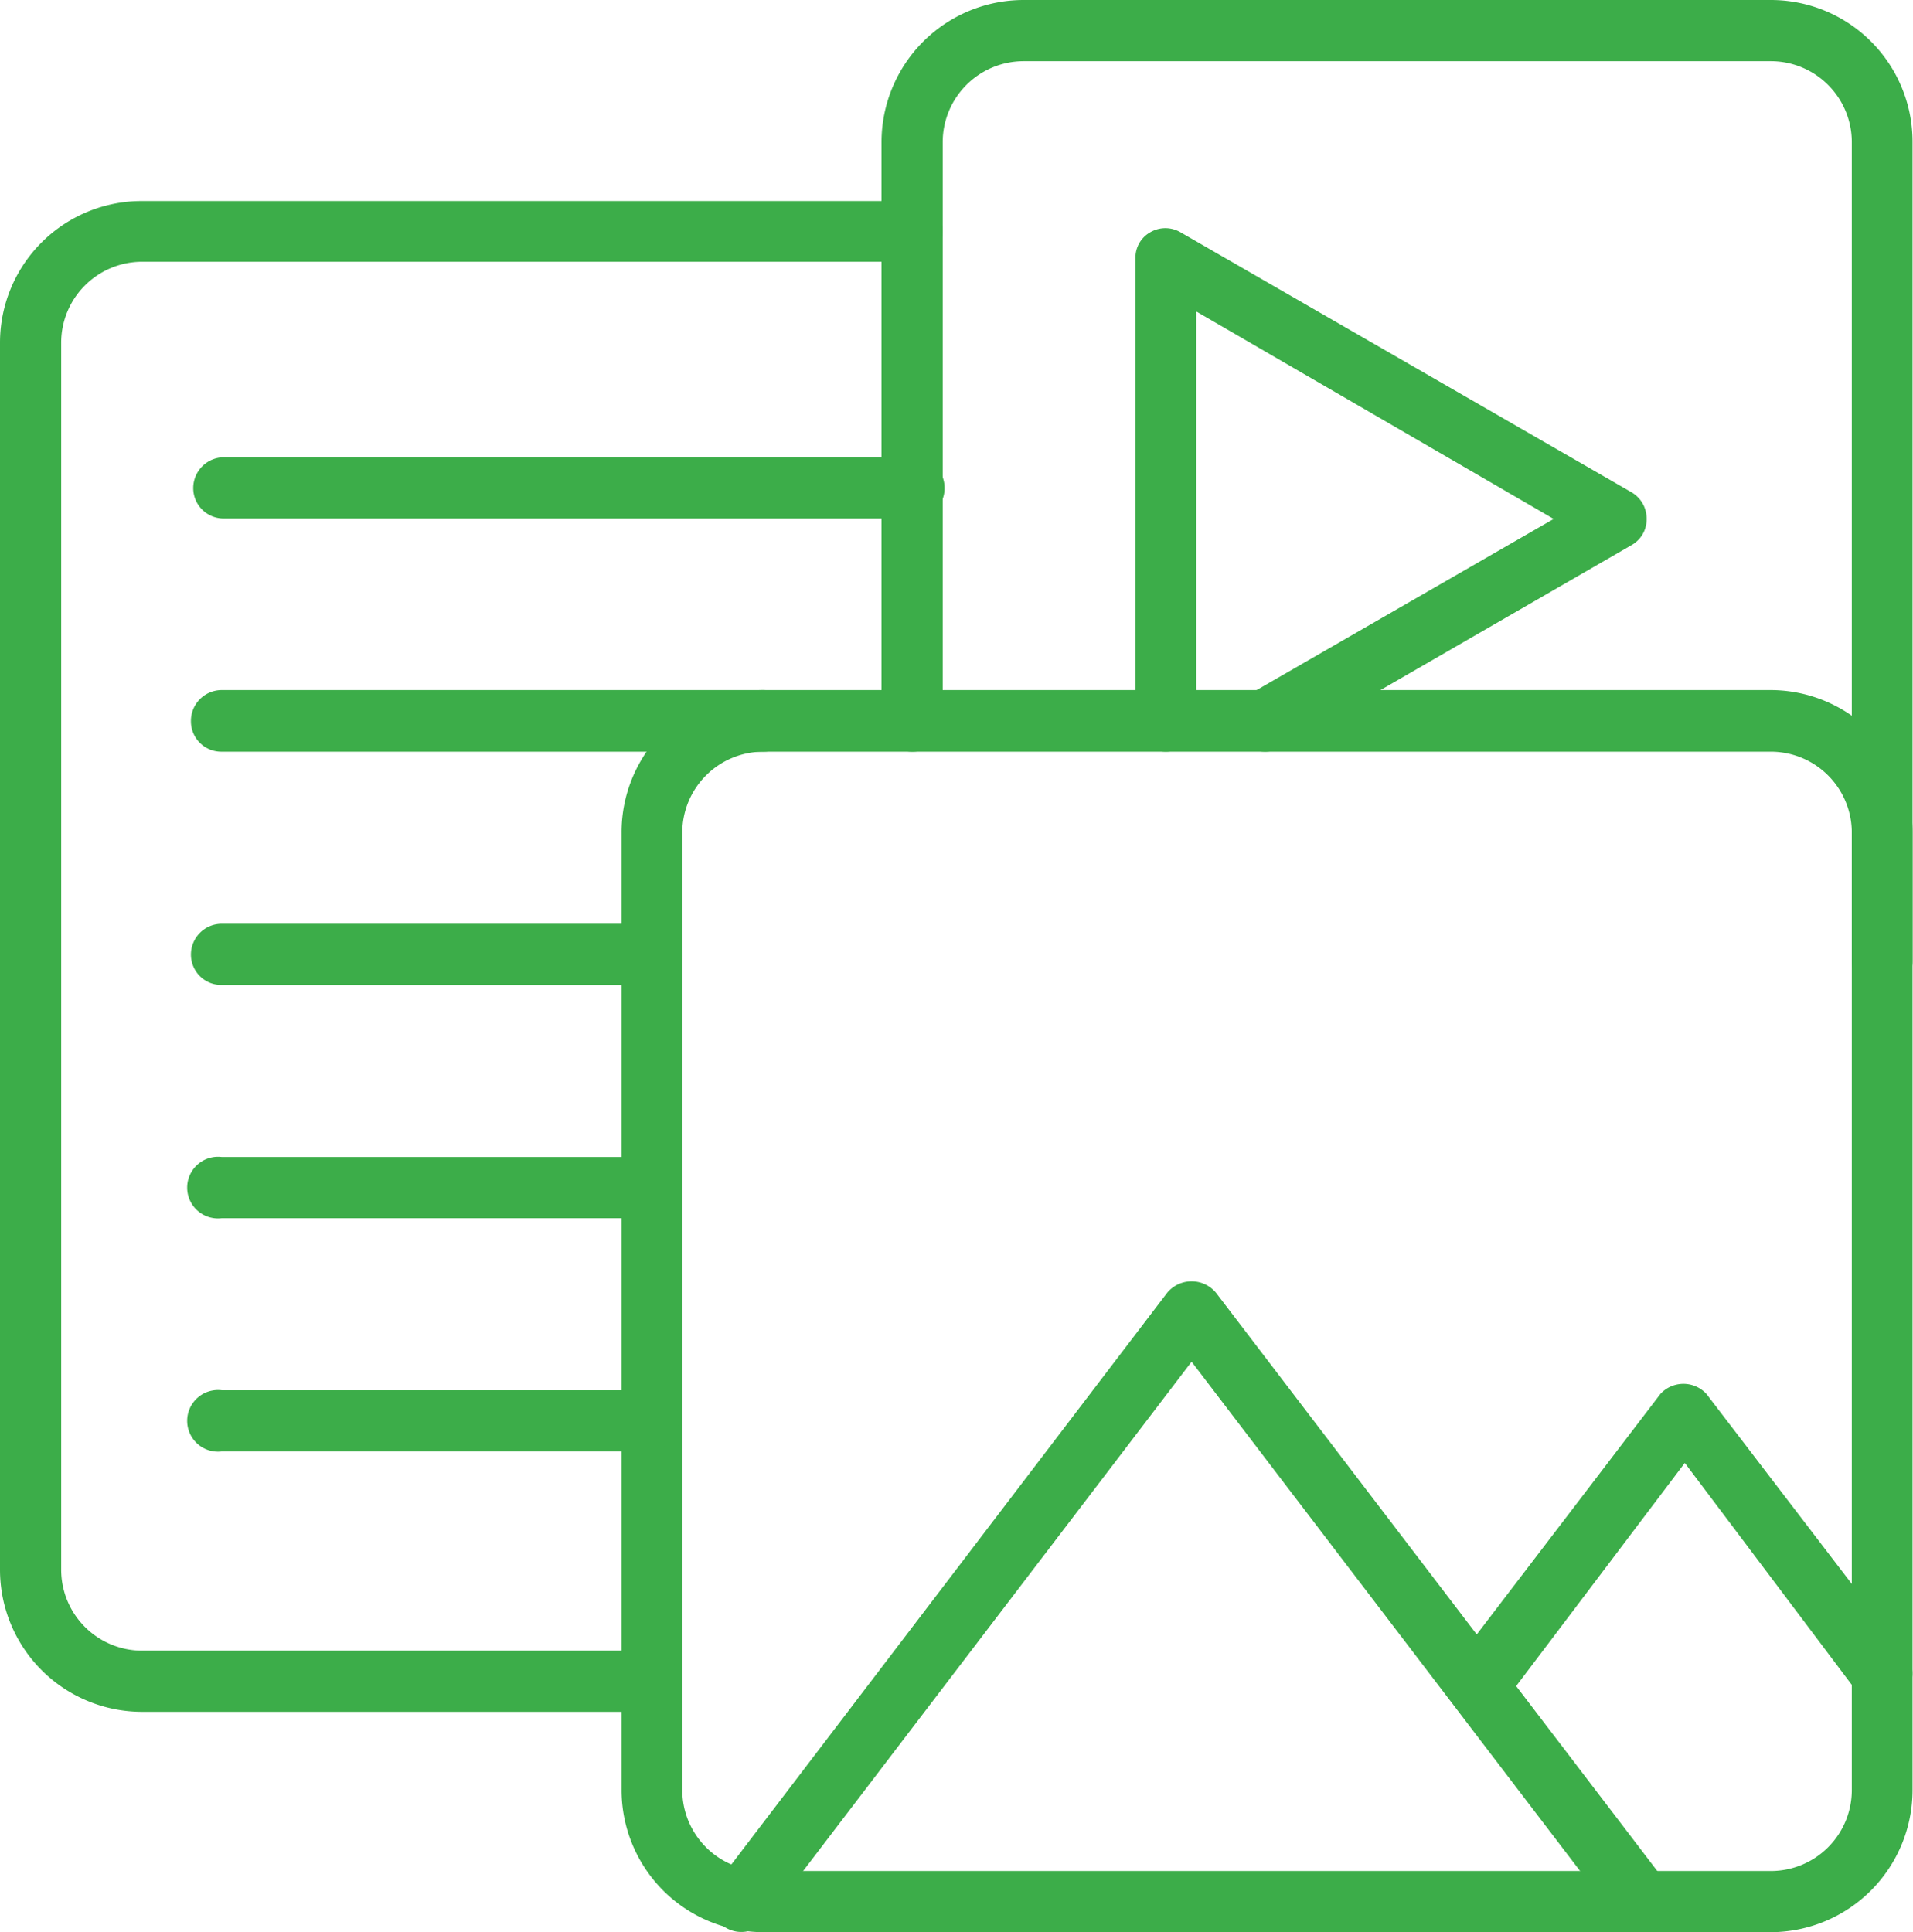
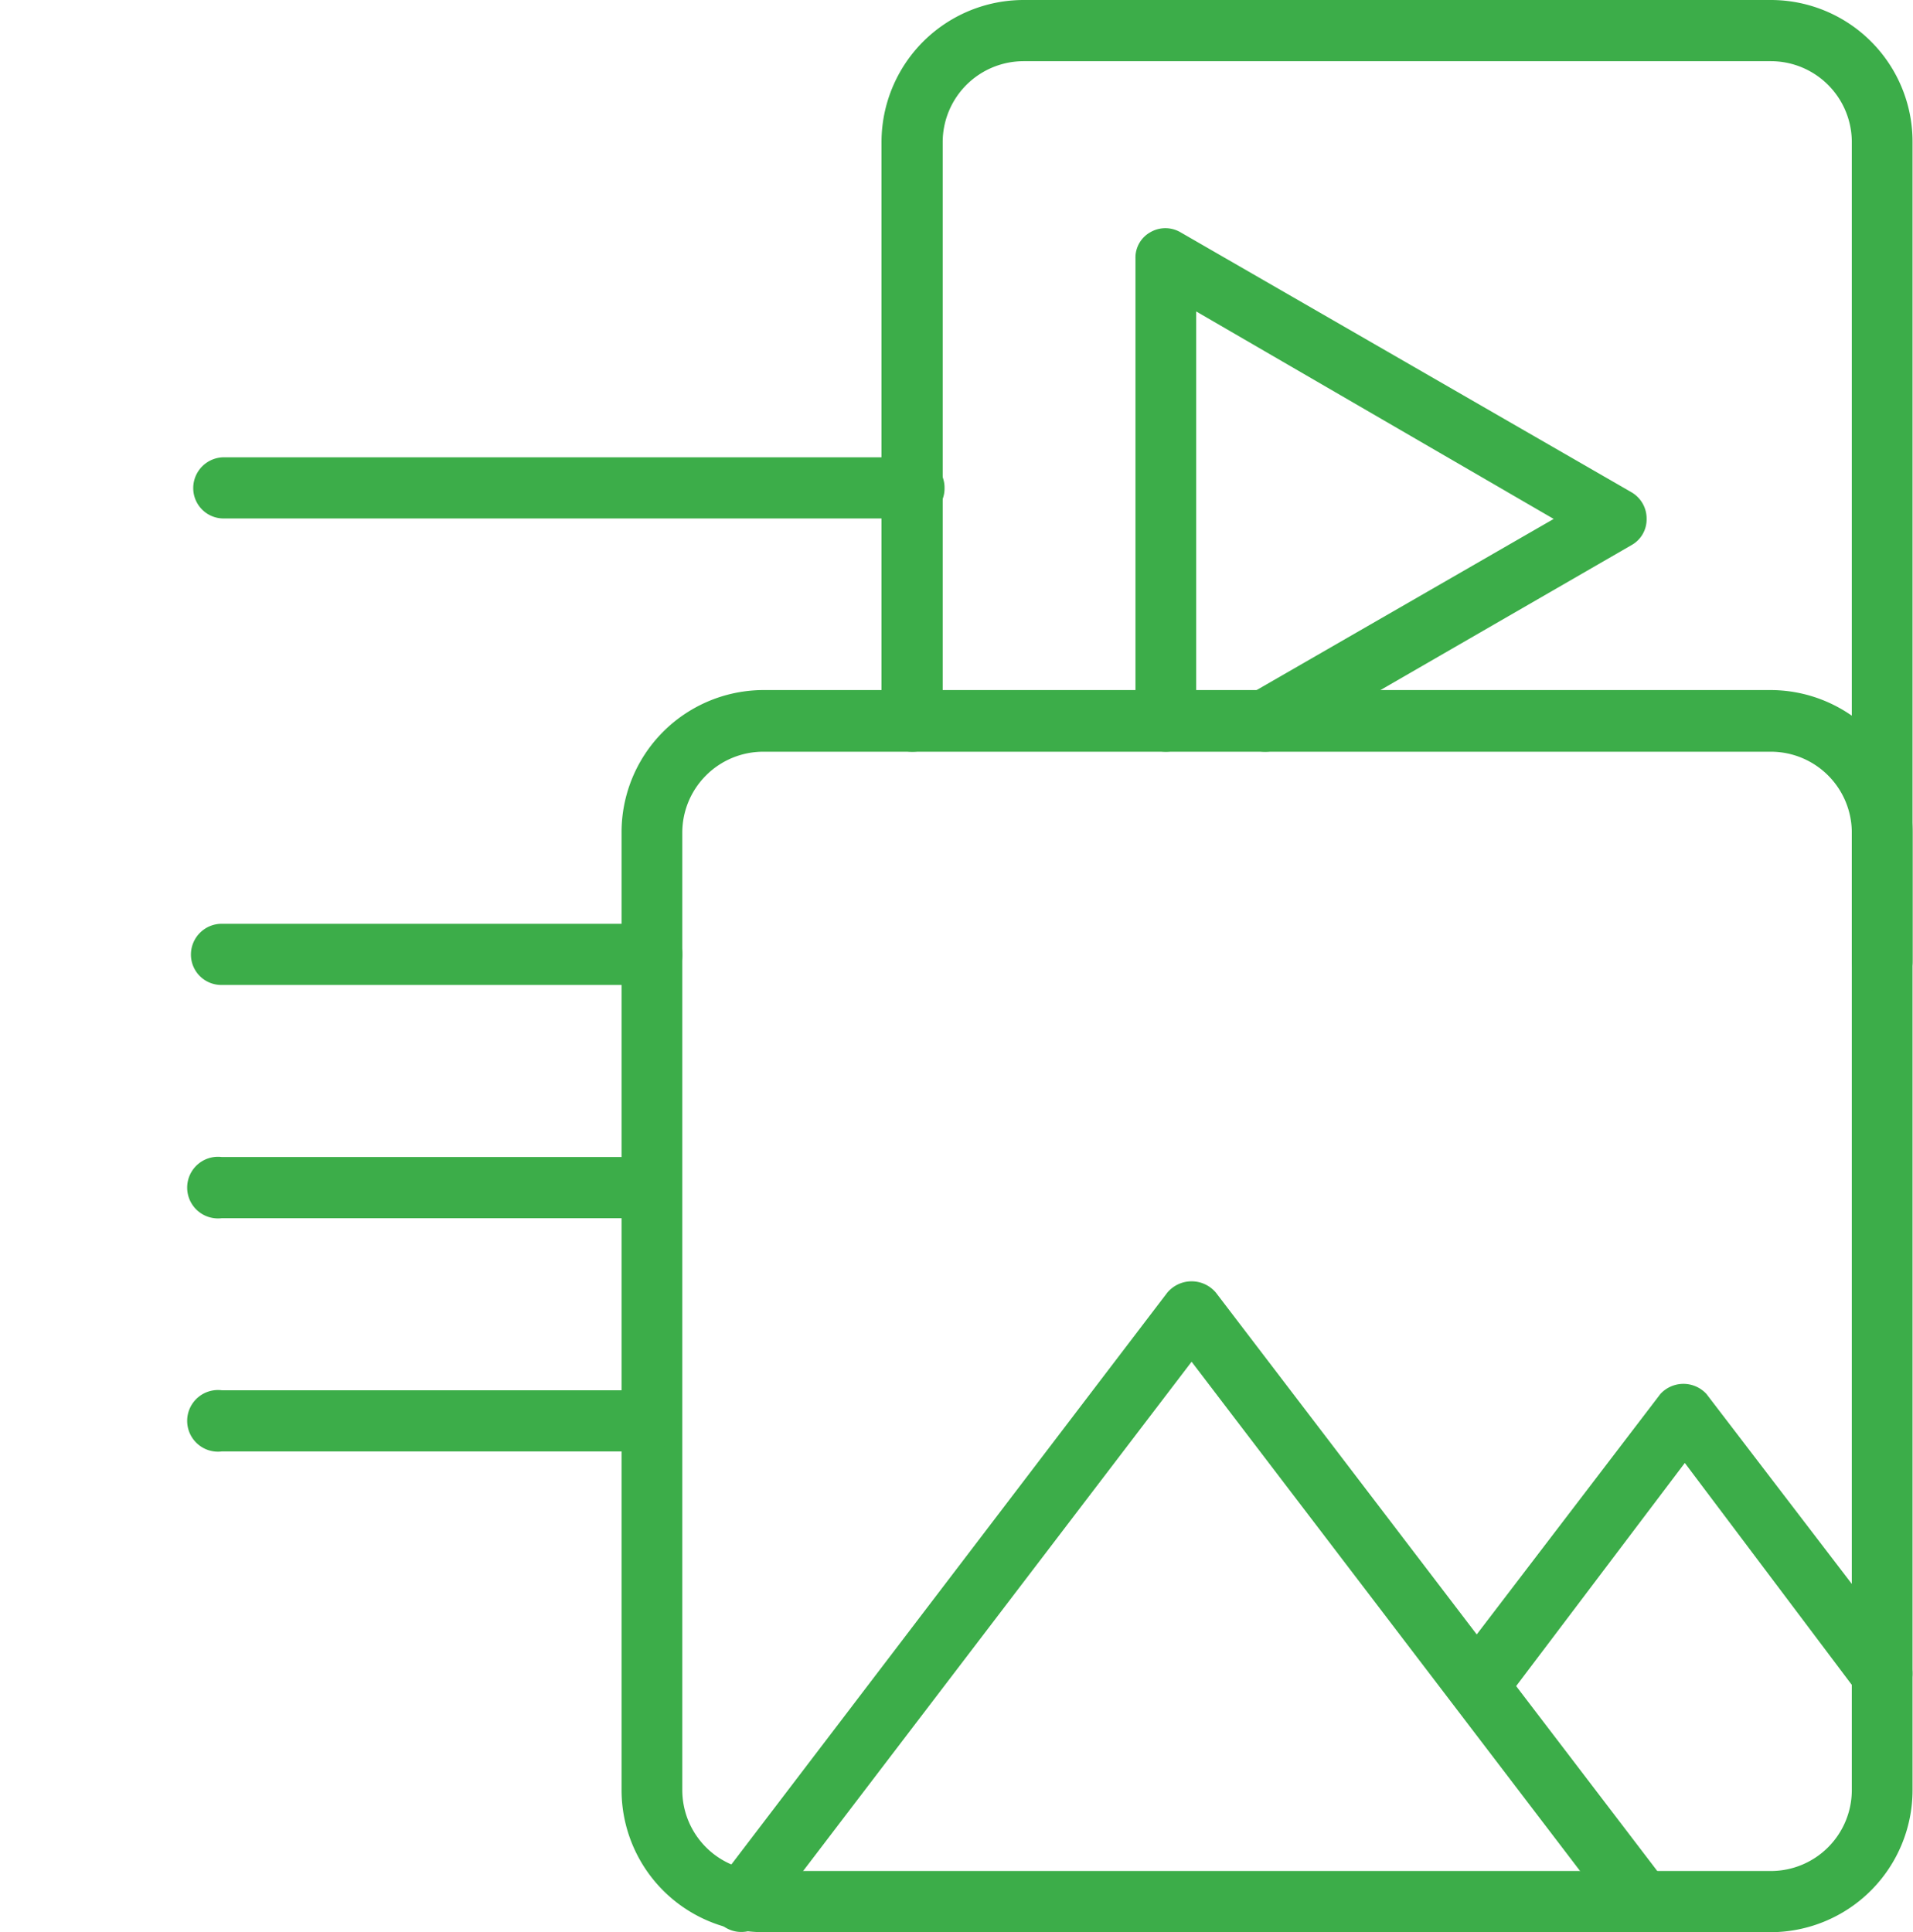
<svg xmlns="http://www.w3.org/2000/svg" viewBox="0 0 41.58 42">
  <defs>
    <style>.cls-1{fill:#3cad49;}</style>
  </defs>
  <g id="Layer_2" data-name="Layer 2">
    <g id="Layer_1-2" data-name="Layer 1">
      <path class="cls-1" d="M38.49,42H16.59a3.09,3.09,0,0,1-3.08-3.09V18.1A3.09,3.09,0,0,1,16.59,15h21.9a3.09,3.09,0,0,1,3.08,3.09V38.91A3.09,3.09,0,0,1,38.49,42ZM16.59,16.34a1.76,1.76,0,0,0-1.76,1.76V38.91a1.76,1.76,0,0,0,1.76,1.76h21.9a1.76,1.76,0,0,0,1.76-1.76V18.1a1.76,1.76,0,0,0-1.76-1.76Z" />
-       <path class="cls-1" d="M14.17,37.21H3.09A3.09,3.09,0,0,1,0,34.12V7.45A3.08,3.08,0,0,1,3.09,4.37H19.83a.66.66,0,0,1,0,1.32H3.09A1.76,1.76,0,0,0,1.33,7.45V34.12a1.76,1.76,0,0,0,1.76,1.76H14.17a.67.67,0,0,1,0,1.33Z" />
      <path class="cls-1" d="M40.91,21.56a.66.66,0,0,1-.66-.67V3.09a1.76,1.76,0,0,0-1.76-1.76H22.25a1.76,1.76,0,0,0-1.76,1.76V15.68a.65.65,0,0,1-.66.66.66.66,0,0,1-.67-.66V3.09A3.09,3.09,0,0,1,22.25,0H38.49a3.08,3.08,0,0,1,3.08,3.09v17.8A.66.66,0,0,1,40.91,21.56Z" />
      <path class="cls-1" d="M35.69,42a.67.67,0,0,1-.53-.26L25.9,29.6,16.64,41.74a.67.67,0,0,1-.93.12.66.66,0,0,1-.12-.93L25.37,28.1a.69.69,0,0,1,1.06,0l9.79,12.83a.66.66,0,0,1-.13.93A.61.61,0,0,1,35.69,42Z" />
      <path class="cls-1" d="M32.16,37.21a.7.7,0,0,1-.41-.14.67.67,0,0,1-.12-.93l4.46-5.84a.68.68,0,0,1,1,0l4.3,5.62a.67.67,0,1,1-1.06.81L36.62,31.8,32.69,37A.67.67,0,0,1,32.16,37.21Z" />
      <path class="cls-1" d="M27.48,16.34a.67.67,0,0,1-.34-1.24l6.63-3.82L26,6.77v8.91a.66.66,0,0,1-1.32,0V5.62A.63.63,0,0,1,25,5.05a.65.65,0,0,1,.66,0l9.8,5.65a.66.66,0,0,1,.33.58.64.64,0,0,1-.33.57l-7.62,4.4A.68.68,0,0,1,27.48,16.34Z" />
      <path class="cls-1" d="M19.87,11.27h-15a.66.66,0,0,1-.67-.66.67.67,0,0,1,.67-.67H19.87a.66.66,0,0,1,.66.67A.65.65,0,0,1,19.87,11.27Z" />
-       <path class="cls-1" d="M16.59,16.34H4.82a.66.66,0,0,1-.67-.66A.67.67,0,0,1,4.82,15H16.59a.67.67,0,0,1,.67.67A.66.66,0,0,1,16.59,16.34Z" />
      <path class="cls-1" d="M14.17,21.41H4.82a.66.66,0,0,1-.67-.66.67.67,0,0,1,.67-.67h9.35a.66.66,0,0,1,.66.67A.65.65,0,0,1,14.17,21.41Z" />
      <path class="cls-1" d="M14.17,26.48H4.82a.67.67,0,1,1,0-1.33h9.35a.67.67,0,0,1,0,1.33Z" />
      <path class="cls-1" d="M14.17,31.55H4.82a.67.67,0,1,1,0-1.33h9.35a.67.67,0,0,1,0,1.33Z" />
    </g>
  </g>
</svg>